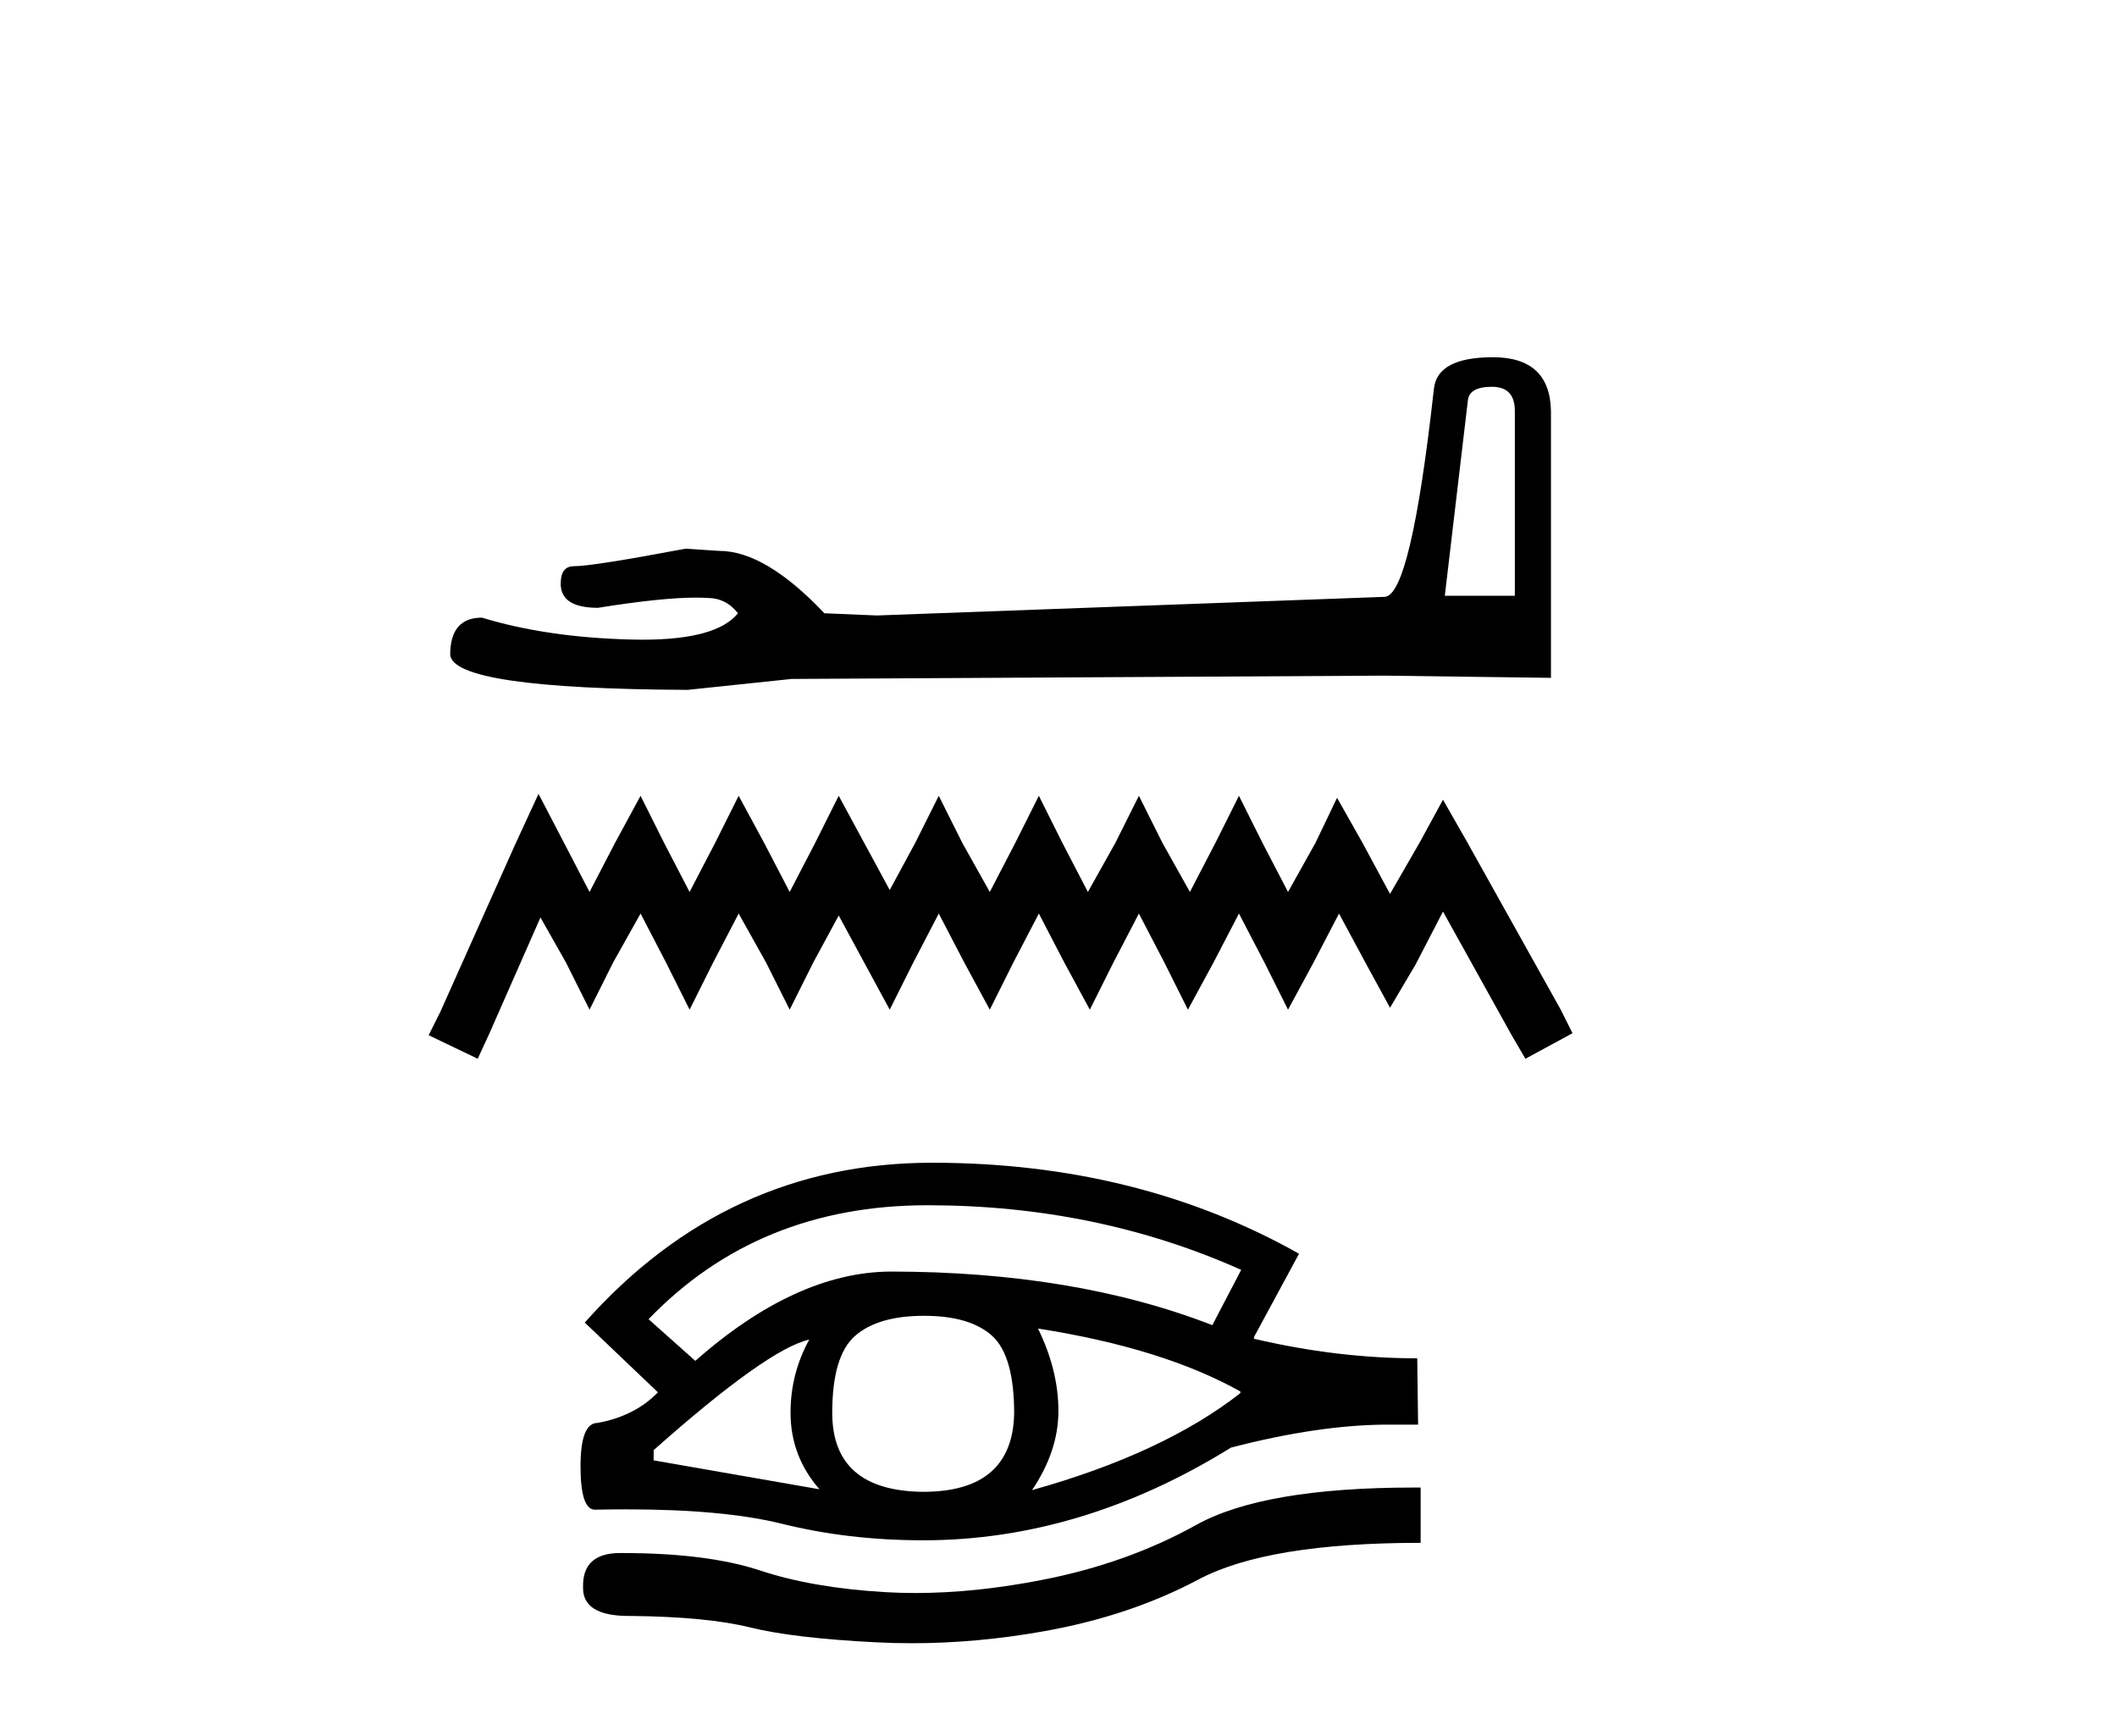
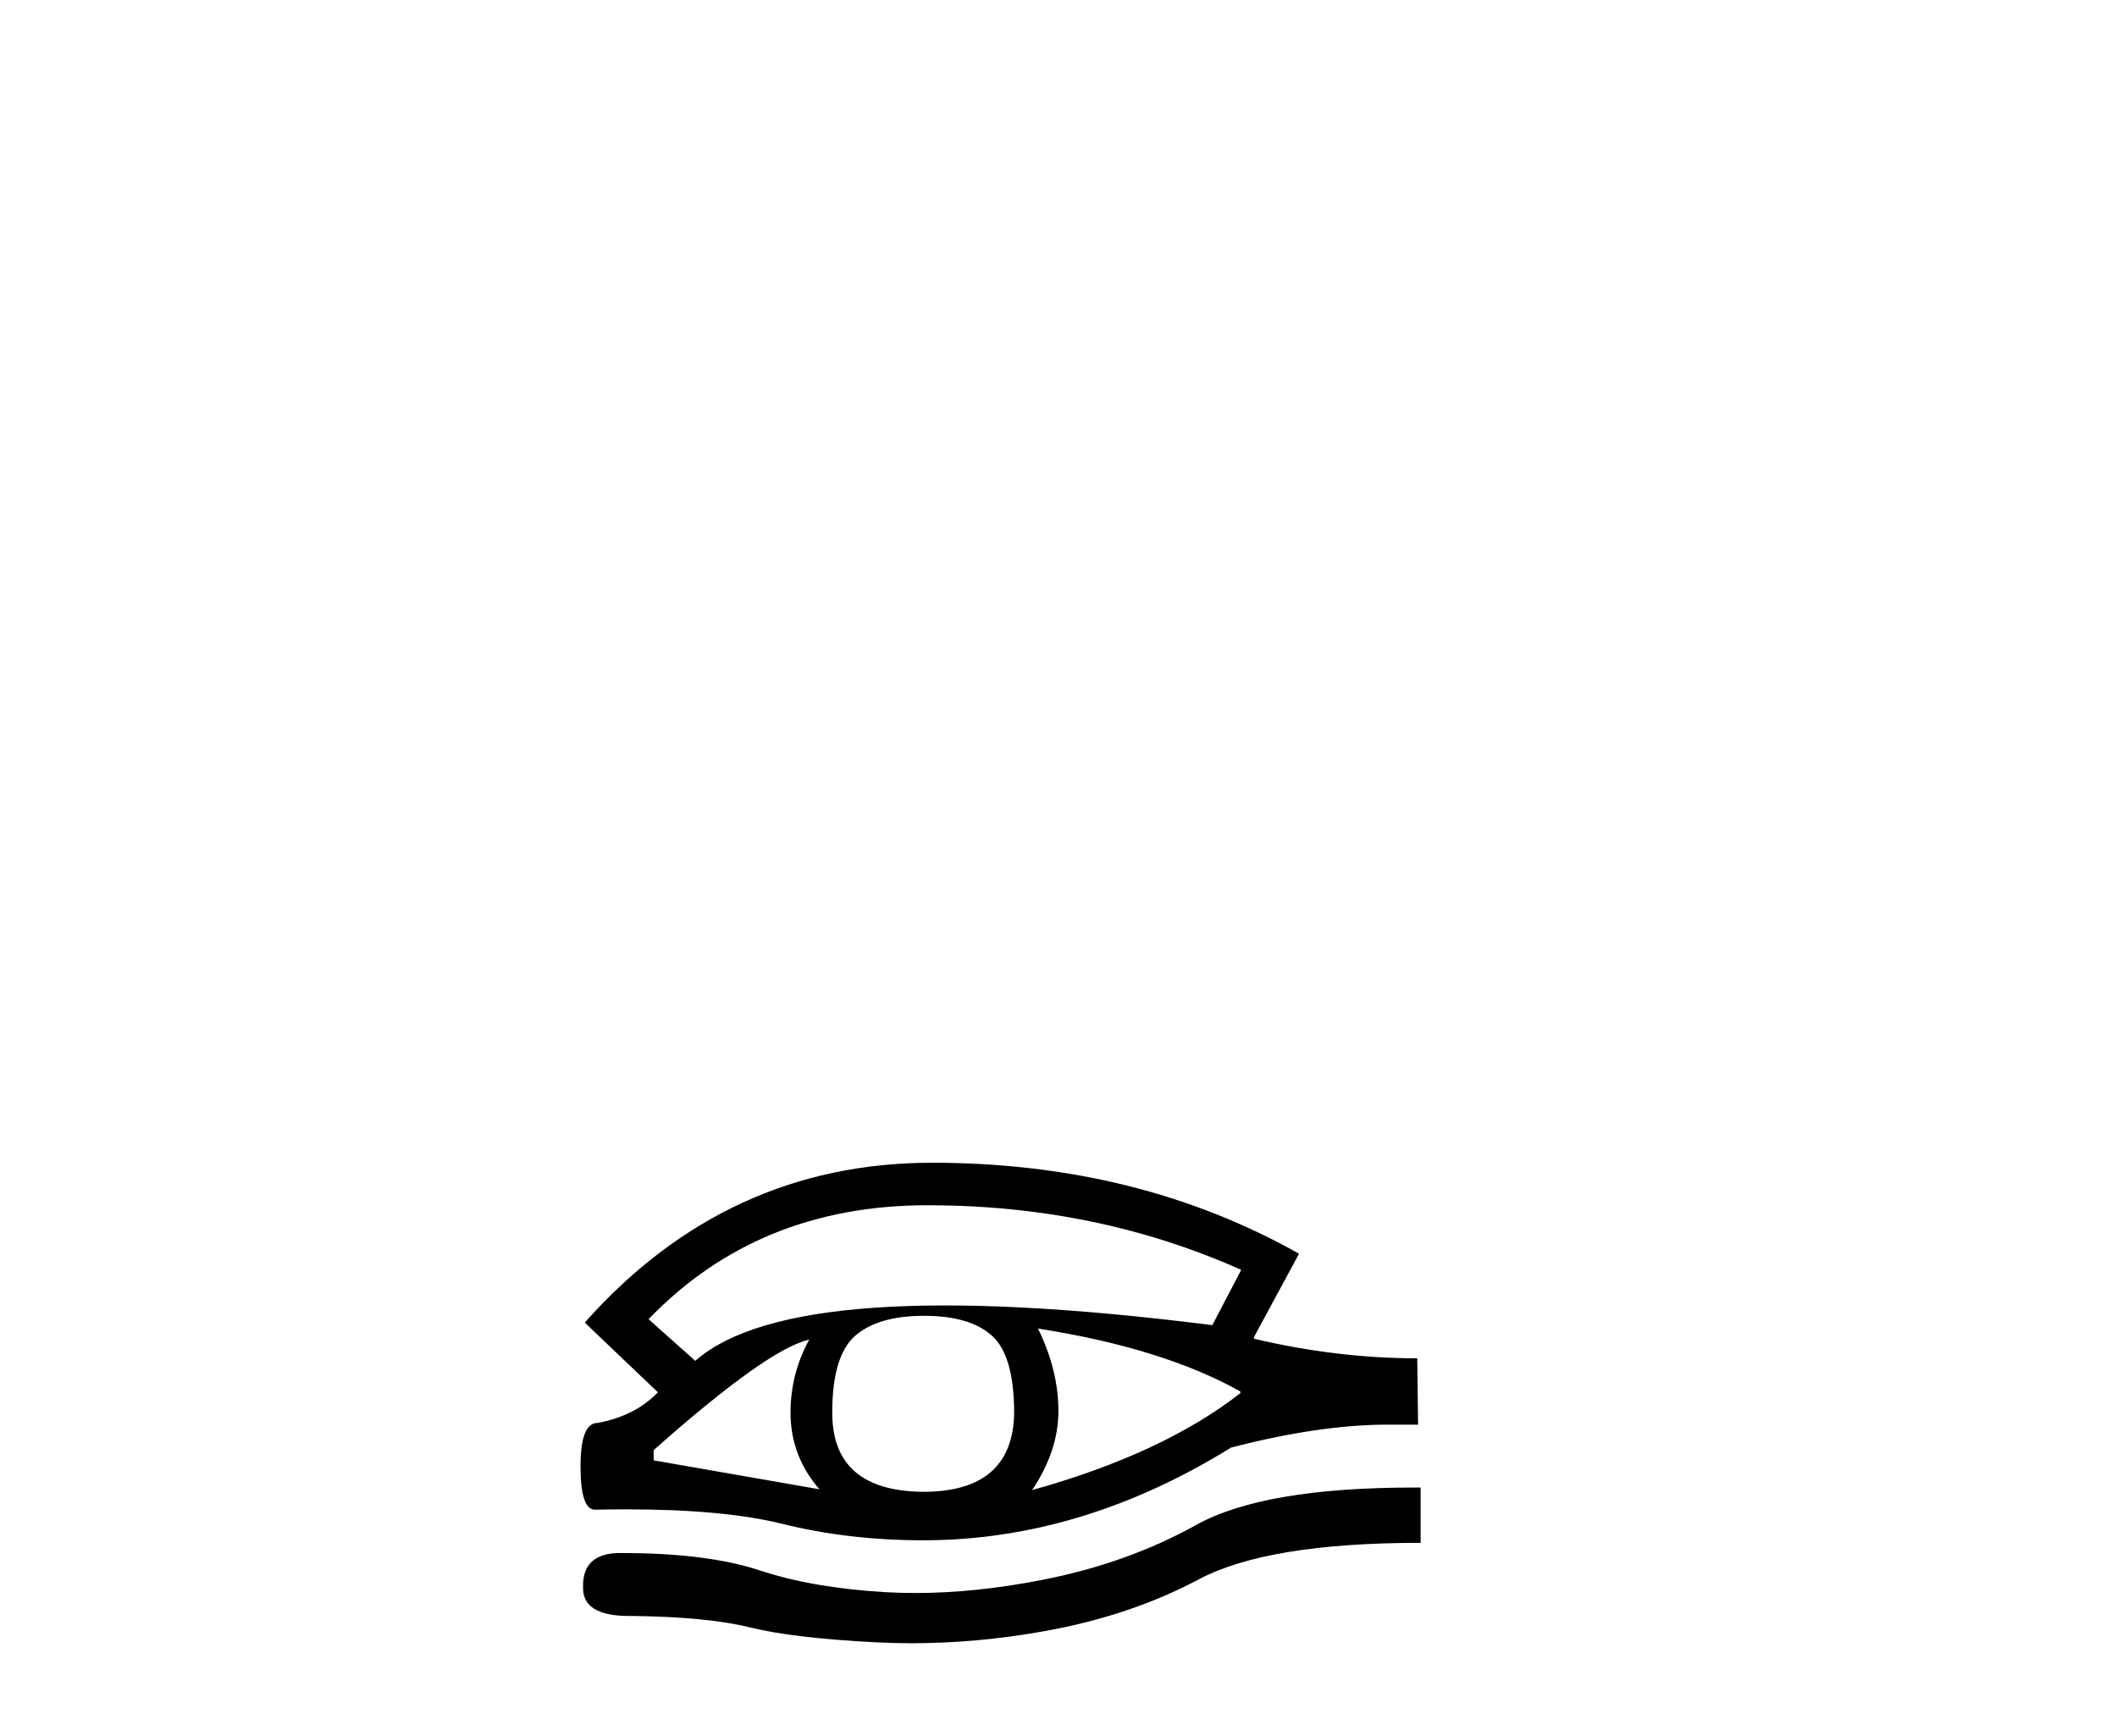
<svg xmlns="http://www.w3.org/2000/svg" width="50.0" height="41.0">
-   <path d="M 35.235 9.135 Q 35.778 9.135 35.778 9.703 L 35.778 14.071 L 34.124 14.071 L 34.667 9.471 Q 34.693 9.135 35.235 9.135 ZM 35.261 8.437 Q 33.943 8.437 33.866 9.186 Q 33.323 14.071 32.703 14.096 L 20.712 14.536 L 19.471 14.484 Q 18.076 13.011 16.99 13.011 Q 16.603 12.985 16.189 12.959 Q 13.993 13.373 13.553 13.373 Q 13.243 13.373 13.243 13.786 Q 13.243 14.355 14.122 14.355 Q 15.631 14.114 16.436 14.114 Q 16.583 14.114 16.706 14.122 Q 17.145 14.122 17.43 14.484 Q 16.926 15.108 15.174 15.108 Q 15.039 15.108 14.897 15.104 Q 12.907 15.053 11.382 14.587 Q 10.633 14.587 10.633 15.466 Q 10.71 16.267 16.241 16.293 L 18.696 16.035 L 32.703 15.957 L 36.631 16.009 L 36.631 9.703 Q 36.605 8.437 35.261 8.437 Z" style="fill:#000000;stroke:none" />
-   <path d="M 12.719 18.749 L 12.163 19.954 L 10.402 23.893 L 10.124 24.449 L 11.283 25.005 L 11.561 24.402 L 12.765 21.668 L 13.368 22.734 L 13.924 23.846 L 14.48 22.734 L 15.129 21.576 L 15.731 22.734 L 16.287 23.846 L 16.843 22.734 L 17.446 21.576 L 18.094 22.734 L 18.651 23.846 L 19.207 22.734 L 19.809 21.622 L 20.411 22.734 L 21.014 23.846 L 21.57 22.734 L 22.172 21.576 L 22.775 22.734 L 23.377 23.846 L 23.933 22.734 L 24.536 21.576 L 25.138 22.734 L 25.74 23.846 L 26.296 22.734 L 26.899 21.576 L 27.501 22.734 L 28.057 23.846 L 28.66 22.734 L 29.262 21.576 L 29.865 22.734 L 30.421 23.846 L 31.023 22.734 L 31.625 21.576 L 32.274 22.781 L 32.83 23.8 L 33.433 22.781 L 34.081 21.529 L 35.703 24.449 L 36.028 25.005 L 37.14 24.402 L 36.862 23.846 L 34.637 19.861 L 34.081 18.888 L 33.525 19.907 L 32.83 21.112 L 32.181 19.907 L 31.579 18.842 L 31.069 19.907 L 30.421 21.066 L 29.818 19.907 L 29.262 18.795 L 28.706 19.907 L 28.104 21.066 L 27.455 19.907 L 26.899 18.795 L 26.343 19.907 L 25.694 21.066 L 25.092 19.907 L 24.536 18.795 L 23.979 19.907 L 23.377 21.066 L 22.728 19.907 L 22.172 18.795 L 21.616 19.907 L 21.014 21.02 L 20.411 19.907 L 19.809 18.795 L 19.253 19.907 L 18.651 21.066 L 18.048 19.907 L 17.446 18.795 L 16.89 19.907 L 16.287 21.066 L 15.685 19.907 L 15.129 18.795 L 14.526 19.907 L 13.924 21.066 L 13.322 19.907 L 12.719 18.749 Z" style="fill:#000000;stroke:none" />
-   <path d="M 21.905 28.465 Q 25.901 28.465 29.315 29.991 L 28.633 31.297 Q 25.379 30.031 21.021 30.031 Q 18.792 30.051 16.422 32.14 L 15.318 31.156 Q 17.908 28.465 21.905 28.465 ZM 19.113 31.638 Q 18.671 32.441 18.671 33.365 Q 18.671 34.389 19.354 35.173 L 15.438 34.49 L 15.438 34.249 Q 18.129 31.859 19.113 31.638 ZM 24.516 31.377 Q 27.468 31.839 29.295 32.863 L 29.295 32.903 Q 27.468 34.329 24.375 35.193 Q 24.998 34.269 24.998 33.325 Q 24.998 32.361 24.516 31.377 ZM 21.824 31.076 Q 22.909 31.076 23.431 31.548 Q 23.953 32.02 23.953 33.385 Q 23.913 35.233 21.804 35.233 Q 19.656 35.213 19.656 33.365 Q 19.656 32.02 20.198 31.548 Q 20.74 31.076 21.824 31.076 ZM 22.015 27.461 Q 17.165 27.461 13.811 31.236 L 15.539 32.883 Q 14.996 33.445 14.113 33.606 Q 13.711 33.606 13.711 34.63 Q 13.711 35.655 14.052 35.655 Q 14.43 35.647 14.785 35.647 Q 17.094 35.647 18.461 35.986 Q 20.037 36.378 21.804 36.378 Q 25.54 36.378 29.074 34.189 Q 31.163 33.646 32.79 33.646 L 33.493 33.646 L 33.473 32.08 Q 31.585 32.08 29.617 31.618 L 29.617 31.578 L 30.681 29.61 Q 26.865 27.461 22.015 27.461 ZM 33.394 35.132 Q 29.842 35.132 28.251 36.016 Q 26.624 36.92 24.626 37.311 Q 23.036 37.623 21.623 37.623 Q 21.261 37.623 20.911 37.603 Q 19.194 37.502 17.948 37.09 Q 16.703 36.679 14.695 36.679 Q 14.673 36.678 14.651 36.678 Q 13.752 36.678 13.771 37.482 Q 13.752 38.165 14.852 38.165 Q 14.884 38.165 14.916 38.165 Q 16.703 38.185 17.718 38.436 Q 18.732 38.687 20.68 38.787 Q 21.103 38.809 21.531 38.809 Q 23.069 38.809 24.656 38.526 Q 26.685 38.165 28.311 37.301 Q 29.938 36.438 33.553 36.438 L 33.553 35.132 Q 33.473 35.132 33.394 35.132 Z" style="fill:#000000;stroke:none" />
+   <path d="M 21.905 28.465 Q 25.901 28.465 29.315 29.991 L 28.633 31.297 Q 18.792 30.051 16.422 32.14 L 15.318 31.156 Q 17.908 28.465 21.905 28.465 ZM 19.113 31.638 Q 18.671 32.441 18.671 33.365 Q 18.671 34.389 19.354 35.173 L 15.438 34.49 L 15.438 34.249 Q 18.129 31.859 19.113 31.638 ZM 24.516 31.377 Q 27.468 31.839 29.295 32.863 L 29.295 32.903 Q 27.468 34.329 24.375 35.193 Q 24.998 34.269 24.998 33.325 Q 24.998 32.361 24.516 31.377 ZM 21.824 31.076 Q 22.909 31.076 23.431 31.548 Q 23.953 32.02 23.953 33.385 Q 23.913 35.233 21.804 35.233 Q 19.656 35.213 19.656 33.365 Q 19.656 32.02 20.198 31.548 Q 20.74 31.076 21.824 31.076 ZM 22.015 27.461 Q 17.165 27.461 13.811 31.236 L 15.539 32.883 Q 14.996 33.445 14.113 33.606 Q 13.711 33.606 13.711 34.63 Q 13.711 35.655 14.052 35.655 Q 14.43 35.647 14.785 35.647 Q 17.094 35.647 18.461 35.986 Q 20.037 36.378 21.804 36.378 Q 25.54 36.378 29.074 34.189 Q 31.163 33.646 32.79 33.646 L 33.493 33.646 L 33.473 32.08 Q 31.585 32.08 29.617 31.618 L 29.617 31.578 L 30.681 29.61 Q 26.865 27.461 22.015 27.461 ZM 33.394 35.132 Q 29.842 35.132 28.251 36.016 Q 26.624 36.92 24.626 37.311 Q 23.036 37.623 21.623 37.623 Q 21.261 37.623 20.911 37.603 Q 19.194 37.502 17.948 37.09 Q 16.703 36.679 14.695 36.679 Q 14.673 36.678 14.651 36.678 Q 13.752 36.678 13.771 37.482 Q 13.752 38.165 14.852 38.165 Q 14.884 38.165 14.916 38.165 Q 16.703 38.185 17.718 38.436 Q 18.732 38.687 20.68 38.787 Q 21.103 38.809 21.531 38.809 Q 23.069 38.809 24.656 38.526 Q 26.685 38.165 28.311 37.301 Q 29.938 36.438 33.553 36.438 L 33.553 35.132 Q 33.473 35.132 33.394 35.132 Z" style="fill:#000000;stroke:none" />
</svg>